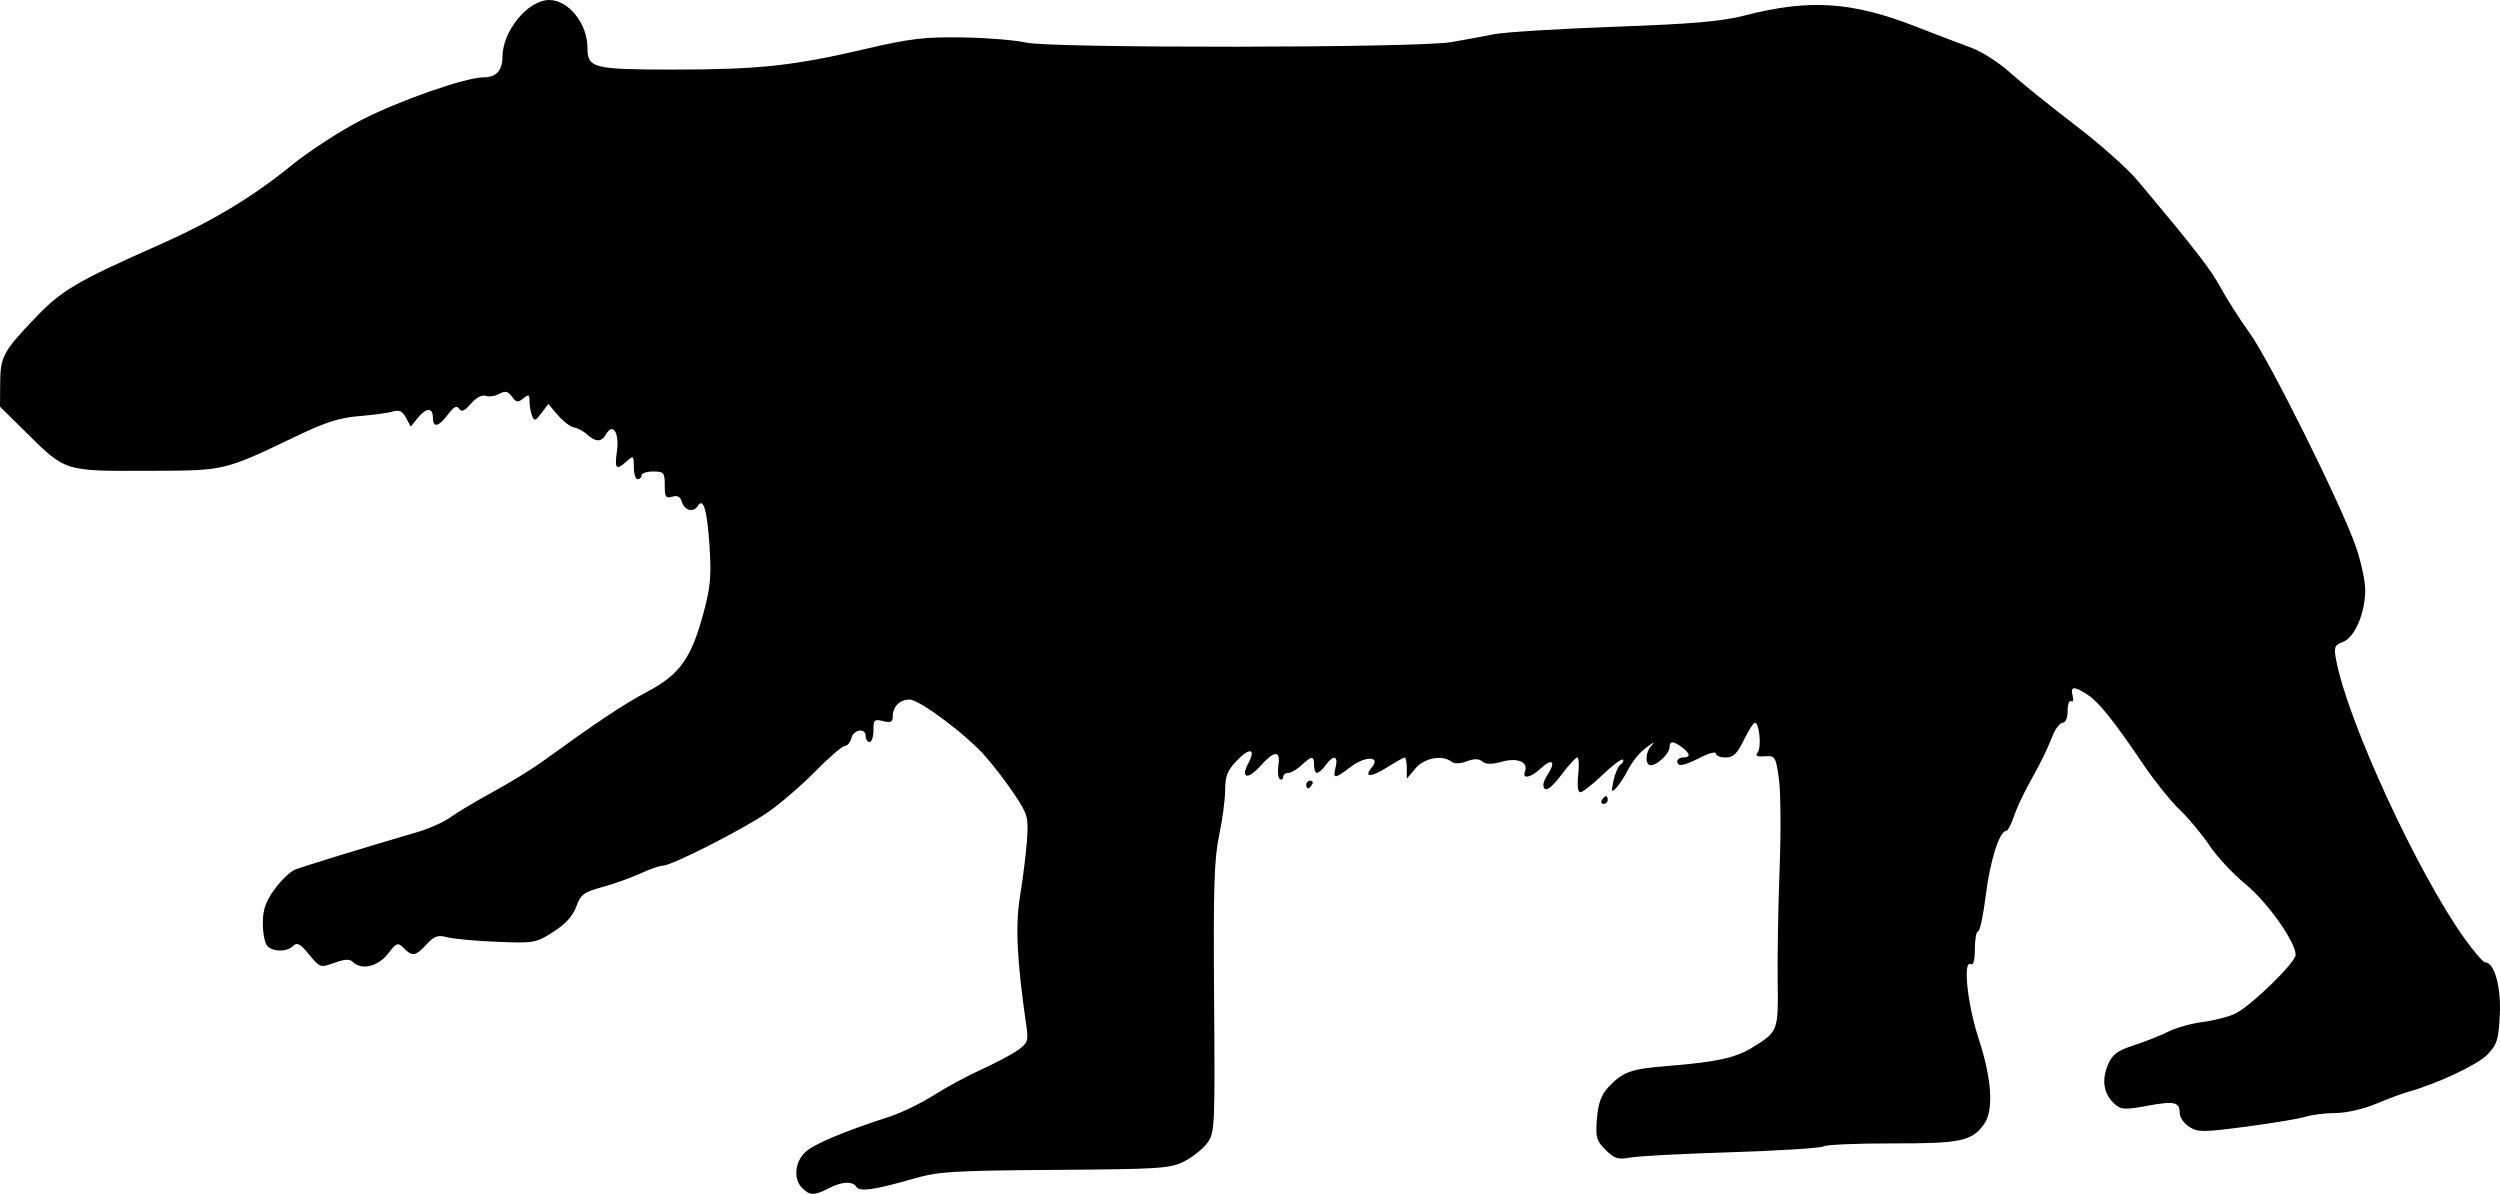
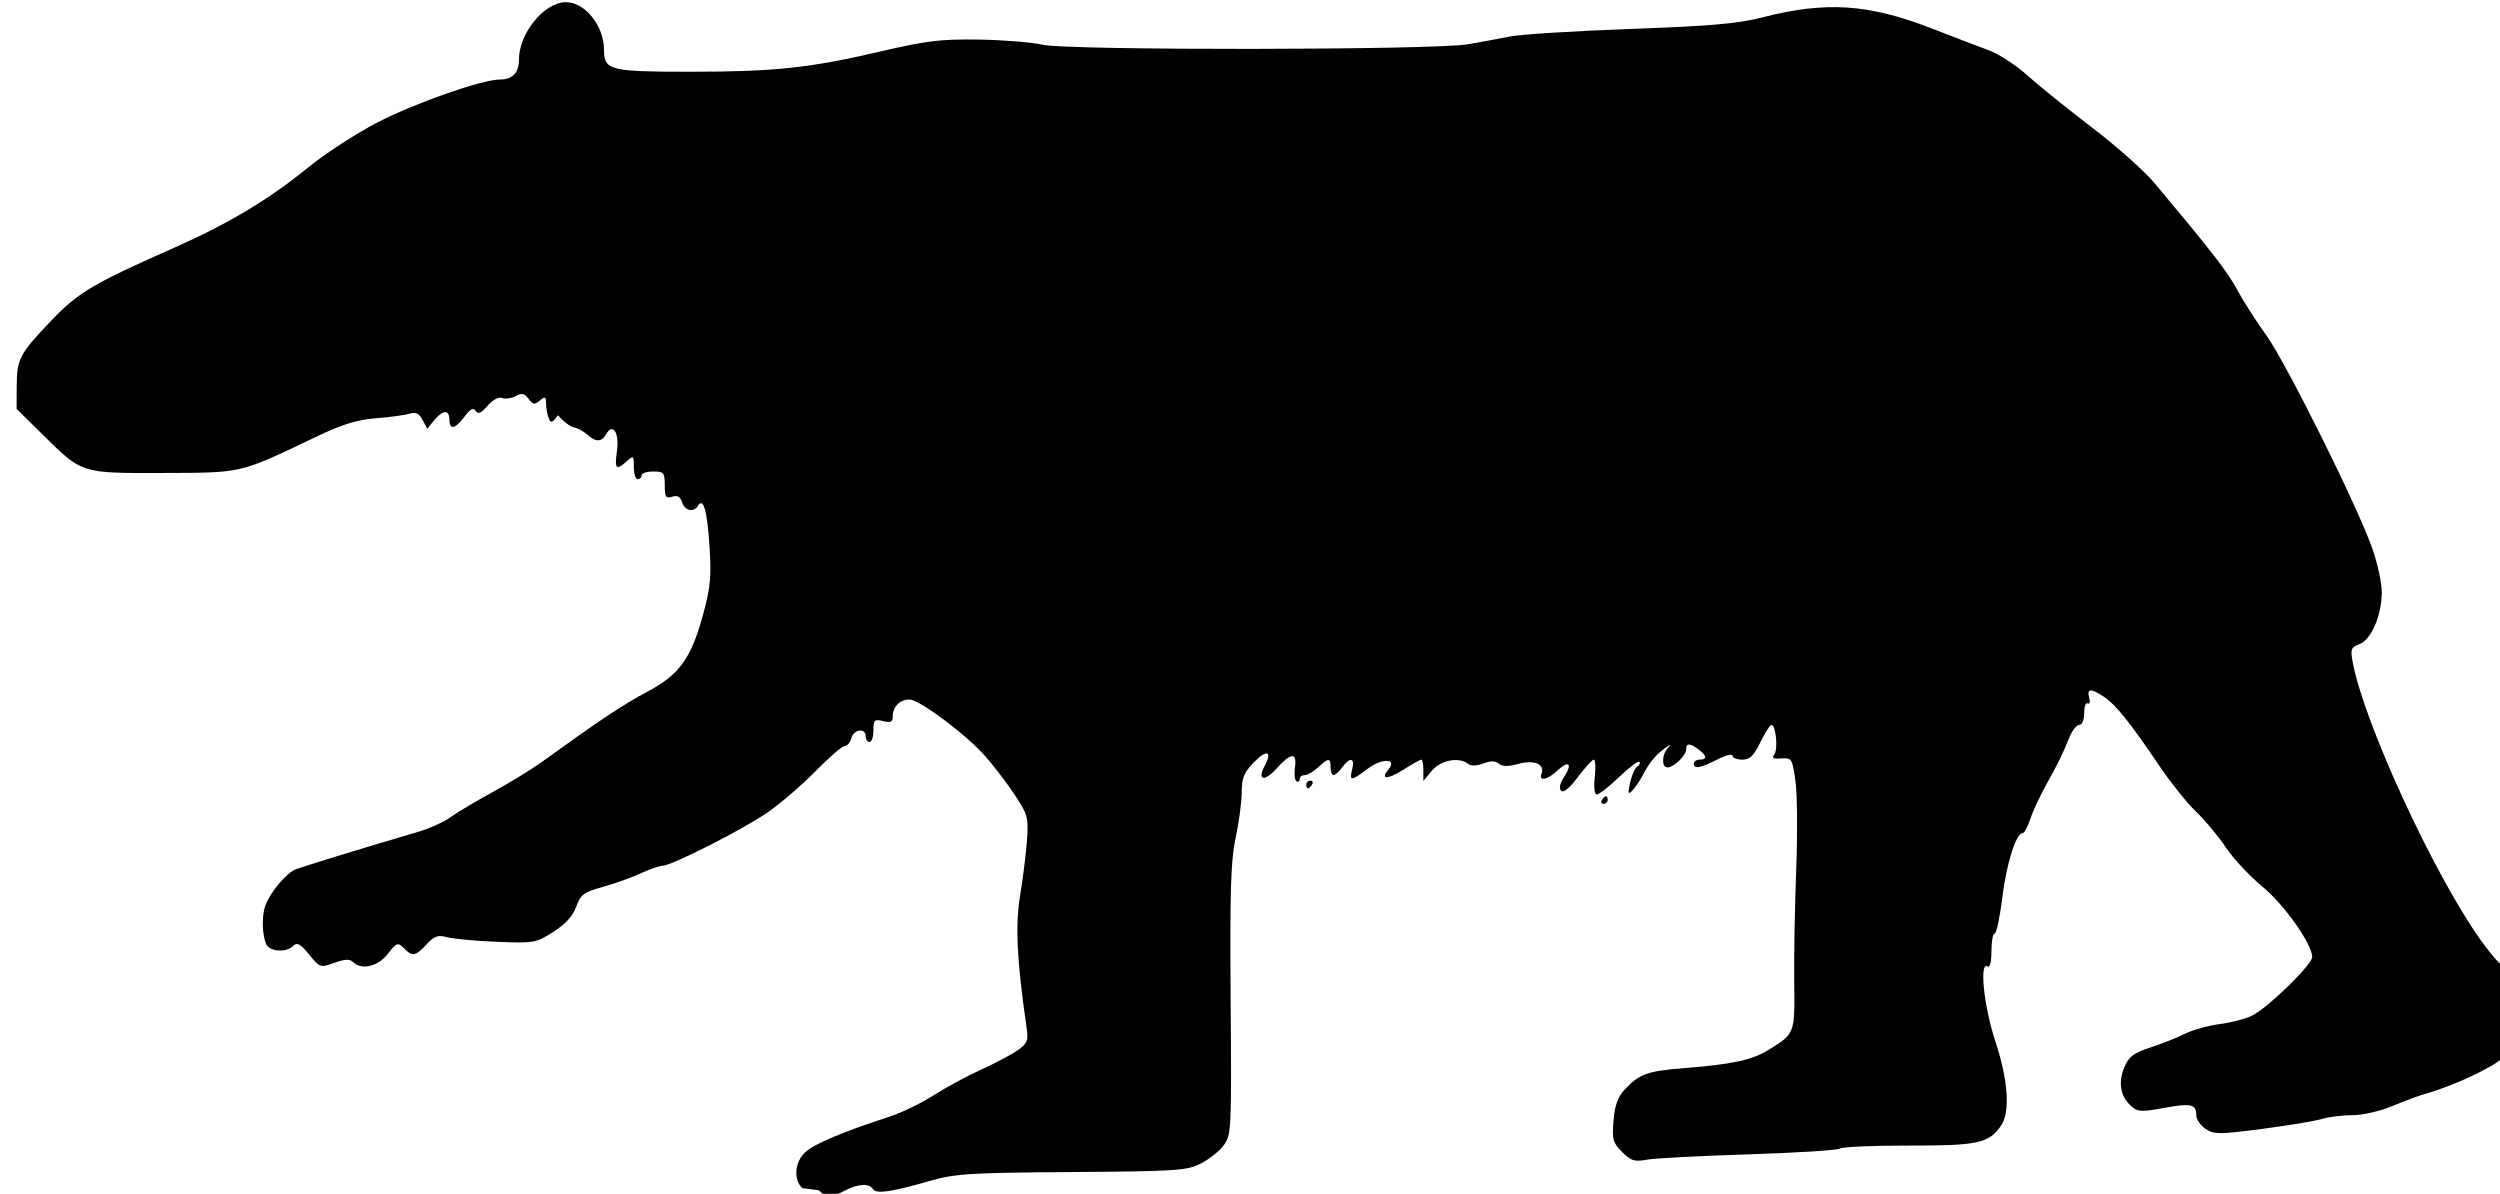
<svg xmlns="http://www.w3.org/2000/svg" version="1.1" width="182.564mm" height="87.179mm" viewBox="0 0 646.882 308.904" id="svg2">
  <defs id="defs4" />
  <g transform="translate(-15.024,-537.794)" id="layer1">
-     <path d="m 222.596,845.222 c -2.314,-2.314 -1.943,-6.731 0.781,-9.29 2.259,-2.122 9.82,-5.312 21.776,-9.184 3.095,-1.003 8.235,-3.491 11.422,-5.529 3.187,-2.038 8.754,-5.046 12.372,-6.683 3.618,-1.637 7.857,-3.884 9.421,-4.993 2.558,-1.815 2.783,-2.429 2.25,-6.133 -2.507,-17.426 -2.922,-26.12 -1.621,-33.999 0.737,-4.465 1.532,-10.91 1.768,-14.322 0.4,-5.79 0.188,-6.567 -3.171,-11.627 -1.979,-2.982 -5.394,-7.461 -7.588,-9.954 -4.979,-5.657 -17.076,-14.714 -19.652,-14.714 -2.458,0 -4.328,1.862 -4.328,4.308 0,1.536 -0.487,1.786 -2.5,1.281 -2.253,-0.566 -2.5,-0.329 -2.5,2.392 0,1.66 -0.45,3.019 -1,3.019 -0.55,0 -1,-0.675 -1,-1.5 0,-2.233 -3.105,-1.815 -3.71,0.5 -0.288,1.1 -1.046,2 -1.685,2 -0.639,0 -4.074,2.965 -7.633,6.589 -3.559,3.624 -9.127,8.412 -12.372,10.64 -6.488,4.454 -24.829,13.771 -27.108,13.771 -0.791,0 -3.362,0.892 -5.715,1.983 -2.352,1.091 -6.776,2.672 -9.831,3.514 -4.927,1.358 -5.7,1.934 -6.844,5.099 -0.88,2.435 -2.769,4.51 -5.946,6.535 -4.516,2.878 -4.956,2.955 -14.656,2.558 -5.5,-0.225 -11.281,-0.758 -12.847,-1.184 -2.351,-0.64 -3.272,-0.316 -5.29,1.861 -2.86,3.084 -3.642,3.213 -5.886,0.969 -1.555,-1.555 -1.832,-1.455 -4.144,1.5 -2.58,3.296 -6.831,4.268 -9.034,2.065 -0.801,-0.801 -2.105,-0.738 -4.786,0.232 -3.631,1.313 -3.728,1.281 -6.537,-2.149 -2.287,-2.792 -3.102,-3.234 -4.114,-2.232 -1.601,1.586 -5.1,1.612 -6.662,0.05 -0.66,-0.66 -1.2,-3.292 -1.2,-5.85 0,-3.591 0.691,-5.604 3.033,-8.836 1.668,-2.302 4.03,-4.588 5.25,-5.08 2.031,-0.818 18.266,-5.801 31.717,-9.734 3.025,-0.885 6.85,-2.595 8.5,-3.801 1.65,-1.206 6.6,-4.163 11,-6.571 4.4,-2.408 10.025,-5.843 12.5,-7.633 14.84,-10.734 21.263,-15.014 27.5,-18.323 8.406,-4.459 11.383,-8.646 14.557,-20.471 1.796,-6.691 2.043,-9.553 1.508,-17.487 -0.615,-9.13 -1.59,-12.4 -3.011,-10.1 -1.096,1.774 -3.371,1.24 -4.067,-0.955 -0.463,-1.46 -1.195,-1.868 -2.567,-1.433 -1.648,0.523 -1.919,0.104 -1.919,-2.958 0,-3.297 -0.227,-3.567 -3,-3.567 -1.65,0 -3,0.45 -3,1 0,0.55 -0.45,1 -1,1 -0.55,0 -1,-1.42 -1,-3.155 0,-2.993 -0.094,-3.07 -1.829,-1.5 -2.768,2.505 -3.188,2.055 -2.534,-2.713 0.646,-4.713 -1.095,-7.352 -2.818,-4.272 -1.154,2.062 -2.673,2.082 -4.902,0.065 -0.958,-0.867 -2.483,-1.685 -3.39,-1.818 -0.907,-0.133 -2.777,-1.555 -4.156,-3.159 l -2.507,-2.917 -1.778,2.357 c -1.57,2.082 -1.854,2.158 -2.432,0.653 -0.36,-0.937 -0.654,-2.622 -0.654,-3.744 0,-1.762 -0.22,-1.858 -1.608,-0.706 -1.363,1.131 -1.808,1.061 -2.918,-0.457 -1.043,-1.426 -1.719,-1.572 -3.319,-0.716 -1.105,0.592 -2.688,0.815 -3.517,0.497 -0.896,-0.344 -2.421,0.471 -3.759,2.011 -1.672,1.923 -2.465,2.266 -3.084,1.332 -0.611,-0.923 -1.381,-0.526 -2.897,1.493 -2.438,3.247 -3.898,3.528 -3.898,0.75 0,-2.626 -1.741,-2.542 -3.953,0.19 l -1.773,2.19 -1.223,-2.284 c -0.922,-1.724 -1.754,-2.12 -3.387,-1.615 -1.19,0.368 -5.089,0.897 -8.664,1.177 -4.903,0.383 -8.711,1.565 -15.5,4.809 -19.961,9.54 -18.892,9.286 -39.418,9.352 -21.486,0.069 -21.06,0.202 -31.18,-9.778 l -6.902,-6.807 0.035,-5.867 c 0.043,-7.103 0.682,-8.313 8.994,-17.031 6.883,-7.219 10.715,-9.485 31.971,-18.9 13.827,-6.125 24.228,-12.359 34.315,-20.568 4.535,-3.69 12.711,-9.004 18.169,-11.809 9.871,-5.071 27.021,-11.059 31.677,-11.059 3.215,0 4.839,-1.756 4.839,-5.232 0,-6.744 6.586,-14.768 12.122,-14.768 4.995,0 9.878,6.128 9.878,12.396 0,5.227 1.496,5.604 22.27,5.604 21.999,0 30.92,-0.96 49.73,-5.349 11.478,-2.679 15.223,-3.124 25,-2.975 6.325,0.097 13.75,0.699 16.5,1.338 6.435,1.496 101.255,1.396 110,-0.116 3.3,-0.571 8.25,-1.485 11,-2.031 2.75,-0.547 16.761,-1.42 31.135,-1.942 20.648,-0.749 27.786,-1.372 34,-2.969 16.533,-4.248 27.531,-3.536 43.913,2.843 5.474,2.132 12.098,4.664 14.72,5.627 2.622,0.963 7.122,3.883 10,6.487 2.878,2.604 10.384,8.658 16.679,13.453 6.295,4.795 13.599,11.286 16.231,14.426 14.739,17.579 18.91,22.96 21.389,27.586 1.509,2.817 4.881,8.094 7.495,11.727 5.233,7.274 23.688,44.374 27.517,55.319 1.333,3.808 2.423,8.862 2.423,11.23 0,5.965 -2.701,12.282 -5.748,13.44 -2.216,0.843 -2.398,1.32 -1.775,4.672 2.915,15.698 20.976,54.903 33.156,71.972 2.457,3.444 4.884,6.261 5.392,6.261 2.385,0 4.174,6.388 3.81,13.599 -0.324,6.415 -0.718,7.669 -3.231,10.292 -2.515,2.625 -13.101,7.587 -20.604,9.659 -1.375,0.38 -5.074,1.761 -8.22,3.07 -3.268,1.359 -7.739,2.379 -10.429,2.379 -2.59,0 -6.091,0.432 -7.78,0.959 -1.689,0.528 -8.614,1.684 -15.39,2.57 -11.273,1.474 -12.525,1.475 -14.75,0.018 -1.337,-0.876 -2.431,-2.456 -2.431,-3.511 0,-2.909 -1.331,-3.209 -8.441,-1.899 -5.844,1.077 -6.728,1.02 -8.453,-0.541 -2.746,-2.485 -3.361,-6.05 -1.722,-9.975 1.173,-2.807 2.345,-3.699 6.767,-5.146 2.942,-0.963 6.97,-2.564 8.953,-3.559 1.983,-0.995 6.033,-2.12 9,-2.499 2.967,-0.379 6.743,-1.372 8.391,-2.206 4.168,-2.11 15.504,-13.182 15.504,-15.143 0,-3.35 -7.337,-13.693 -12.994,-18.316 -3.194,-2.611 -7.389,-7.111 -9.321,-10 -1.932,-2.889 -5.397,-7.053 -7.7,-9.253 -2.303,-2.2 -6.469,-7.375 -9.259,-11.5 -7.767,-11.484 -11.582,-16.265 -14.531,-18.21 -3.503,-2.31 -4.549,-2.254 -3.905,0.211 0.288,1.101 0.115,1.749 -0.383,1.441 -0.499,-0.308 -0.907,0.816 -0.907,2.499 0,1.788 -0.522,3.059 -1.256,3.059 -0.691,0 -1.849,1.462 -2.575,3.25 -1.834,4.519 -2.798,6.485 -6.088,12.407 -1.576,2.836 -3.399,6.774 -4.051,8.75 -0.652,1.976 -1.518,3.593 -1.923,3.593 -1.723,0 -4.182,7.718 -5.264,16.525 -0.64,5.211 -1.542,9.475 -2.004,9.475 -0.462,0 -0.84,2.052 -0.84,4.559 0,2.785 -0.389,4.318 -1,3.941 -2.173,-1.343 -0.965,10.342 2,19.339 3.372,10.231 3.909,18.419 1.439,21.945 -3.151,4.499 -6.041,5.117 -23.745,5.079 -9.132,-0.02 -17.186,0.328 -17.899,0.772 -0.712,0.444 -11.42,1.122 -23.795,1.506 -12.375,0.384 -24.162,1.006 -26.193,1.382 -3.166,0.586 -4.074,0.302 -6.368,-1.991 -2.396,-2.396 -2.628,-3.242 -2.224,-8.11 0.328,-3.952 1.11,-6.14 2.868,-8.019 3.821,-4.085 5.833,-4.813 15.417,-5.574 12.509,-0.994 17.578,-2.093 21.861,-4.741 6.794,-4.199 6.774,-4.147 6.612,-17.467 -0.081,-6.665 0.149,-19.768 0.511,-29.118 0.362,-9.35 0.276,-19.7 -0.192,-23 -0.819,-5.773 -0.957,-5.992 -3.652,-5.801 -2.062,0.147 -2.547,-0.117 -1.838,-1 1.03,-1.282 0.432,-7.699 -0.717,-7.699 -0.378,0 -1.671,2.025 -2.874,4.5 -1.729,3.56 -2.711,4.5 -4.699,4.5 -1.382,0 -2.513,-0.459 -2.513,-1.02 0,-0.561 -1.782,-0.111 -3.96,1 -4.393,2.241 -6.04,2.519 -6.04,1.02 0,-0.55 0.675,-1 1.5,-1 1.99,0 1.896,-0.979 -0.25,-2.608 -2.255,-1.712 -3.25,-1.726 -3.25,-0.047 0,1.601 -3.168,4.655 -4.829,4.655 -1.55,0 -1.499,-3.232 0.079,-5.002 0.992,-1.113 0.838,-1.103 -0.75,0.05 -2.424,1.759 -3.964,3.64 -5.694,6.952 -0.718,1.375 -1.923,3.15 -2.678,3.943 -1.171,1.232 -1.262,0.938 -0.624,-2 0.411,-1.894 1.24,-3.756 1.843,-4.139 0.602,-0.383 0.849,-0.942 0.547,-1.244 -0.302,-0.302 -2.659,1.474 -5.239,3.946 -2.58,2.472 -5.162,4.494 -5.738,4.494 -0.649,0 -0.86,-1.714 -0.553,-4.5 0.272,-2.475 0.16,-4.5 -0.248,-4.5 -0.409,0 -2.263,2.029 -4.121,4.508 -2.15,2.869 -3.726,4.16 -4.335,3.551 -0.609,-0.609 -0.328,-1.916 0.772,-3.595 2.249,-3.432 1.203,-4.409 -1.75,-1.635 -2.577,2.421 -4.895,2.89 -4.105,0.831 0.95,-2.475 -1.878,-3.692 -5.962,-2.564 -2.65,0.732 -4.137,0.717 -5.062,-0.051 -0.924,-0.767 -2.119,-0.78 -4.053,-0.044 -1.667,0.634 -3.186,0.685 -3.872,0.132 -2.354,-1.901 -7.072,-1.049 -9.373,1.693 l -2.245,2.675 -0.005,-2.75 c -0.003,-1.512 -0.239,-2.75 -0.525,-2.75 -0.286,0 -2.353,1.157 -4.594,2.572 -4.196,2.649 -6.129,2.631 -3.916,-0.036 2.385,-2.874 -1.693,-2.984 -5.414,-0.147 -4.247,3.239 -4.756,3.253 -3.967,0.111 0.754,-3.004 -0.596,-3.265 -2.589,-0.5 -0.793,1.1 -1.792,2 -2.221,2 -0.428,-8e-5 -0.779,-0.9 -0.779,-2 0,-2.507 -0.539,-2.507 -3.23,0 -1.181,1.1 -2.737,2 -3.458,2 -0.721,0 -1.311,0.477 -1.311,1.059 0,0.582 -0.375,0.827 -0.833,0.544 -0.458,-0.283 -0.632,-1.885 -0.387,-3.559 0.584,-3.982 -1.034,-3.911 -4.712,0.205 -3.223,3.607 -5.148,3.137 -3.069,-0.749 2.043,-3.818 0.375,-4.189 -2.991,-0.667 -2.422,2.534 -3.009,4.016 -3.009,7.592 0,2.444 -0.702,7.736 -1.56,11.759 -1.276,5.985 -1.513,13.634 -1.3,42.06 0.25,33.464 0.185,34.846 -1.754,37.5 -1.108,1.516 -3.785,3.656 -5.949,4.756 -3.639,1.849 -6.158,2.016 -33.435,2.214 -26.879,0.195 -30.166,0.407 -37,2.377 -9.774,2.818 -13.609,3.35 -14.441,2.004 -0.943,-1.525 -3.811,-1.367 -7.195,0.398 -3.636,1.896 -4.843,1.885 -6.793,-0.065 z M 429.524,744.794 c 0.34,-0.55 0.816,-1 1.059,-1 0.243,0 0.441,0.45 0.441,1 0,0.55 -0.477,1 -1.059,1 -0.582,0 -0.781,-0.45 -0.441,-1 z m -76.5,-4 c 0,-0.55 0.477,-1 1.059,-1 0.582,0 0.781,0.45 0.441,1 -0.34,0.55 -0.816,1 -1.059,1 -0.243,0 -0.441,-0.45 -0.441,-1 z" id="path3360" style="fill:#000000" />
+     <path d="m 222.596,845.222 c -2.314,-2.314 -1.943,-6.731 0.781,-9.29 2.259,-2.122 9.82,-5.312 21.776,-9.184 3.095,-1.003 8.235,-3.491 11.422,-5.529 3.187,-2.038 8.754,-5.046 12.372,-6.683 3.618,-1.637 7.857,-3.884 9.421,-4.993 2.558,-1.815 2.783,-2.429 2.25,-6.133 -2.507,-17.426 -2.922,-26.12 -1.621,-33.999 0.737,-4.465 1.532,-10.91 1.768,-14.322 0.4,-5.79 0.188,-6.567 -3.171,-11.627 -1.979,-2.982 -5.394,-7.461 -7.588,-9.954 -4.979,-5.657 -17.076,-14.714 -19.652,-14.714 -2.458,0 -4.328,1.862 -4.328,4.308 0,1.536 -0.487,1.786 -2.5,1.281 -2.253,-0.566 -2.5,-0.329 -2.5,2.392 0,1.66 -0.45,3.019 -1,3.019 -0.55,0 -1,-0.675 -1,-1.5 0,-2.233 -3.105,-1.815 -3.71,0.5 -0.288,1.1 -1.046,2 -1.685,2 -0.639,0 -4.074,2.965 -7.633,6.589 -3.559,3.624 -9.127,8.412 -12.372,10.64 -6.488,4.454 -24.829,13.771 -27.108,13.771 -0.791,0 -3.362,0.892 -5.715,1.983 -2.352,1.091 -6.776,2.672 -9.831,3.514 -4.927,1.358 -5.7,1.934 -6.844,5.099 -0.88,2.435 -2.769,4.51 -5.946,6.535 -4.516,2.878 -4.956,2.955 -14.656,2.558 -5.5,-0.225 -11.281,-0.758 -12.847,-1.184 -2.351,-0.64 -3.272,-0.316 -5.29,1.861 -2.86,3.084 -3.642,3.213 -5.886,0.969 -1.555,-1.555 -1.832,-1.455 -4.144,1.5 -2.58,3.296 -6.831,4.268 -9.034,2.065 -0.801,-0.801 -2.105,-0.738 -4.786,0.232 -3.631,1.313 -3.728,1.281 -6.537,-2.149 -2.287,-2.792 -3.102,-3.234 -4.114,-2.232 -1.601,1.586 -5.1,1.612 -6.662,0.05 -0.66,-0.66 -1.2,-3.292 -1.2,-5.85 0,-3.591 0.691,-5.604 3.033,-8.836 1.668,-2.302 4.03,-4.588 5.25,-5.08 2.031,-0.818 18.266,-5.801 31.717,-9.734 3.025,-0.885 6.85,-2.595 8.5,-3.801 1.65,-1.206 6.6,-4.163 11,-6.571 4.4,-2.408 10.025,-5.843 12.5,-7.633 14.84,-10.734 21.263,-15.014 27.5,-18.323 8.406,-4.459 11.383,-8.646 14.557,-20.471 1.796,-6.691 2.043,-9.553 1.508,-17.487 -0.615,-9.13 -1.59,-12.4 -3.011,-10.1 -1.096,1.774 -3.371,1.24 -4.067,-0.955 -0.463,-1.46 -1.195,-1.868 -2.567,-1.433 -1.648,0.523 -1.919,0.104 -1.919,-2.958 0,-3.297 -0.227,-3.567 -3,-3.567 -1.65,0 -3,0.45 -3,1 0,0.55 -0.45,1 -1,1 -0.55,0 -1,-1.42 -1,-3.155 0,-2.993 -0.094,-3.07 -1.829,-1.5 -2.768,2.505 -3.188,2.055 -2.534,-2.713 0.646,-4.713 -1.095,-7.352 -2.818,-4.272 -1.154,2.062 -2.673,2.082 -4.902,0.065 -0.958,-0.867 -2.483,-1.685 -3.39,-1.818 -0.907,-0.133 -2.777,-1.555 -4.156,-3.159 c -1.57,2.082 -1.854,2.158 -2.432,0.653 -0.36,-0.937 -0.654,-2.622 -0.654,-3.744 0,-1.762 -0.22,-1.858 -1.608,-0.706 -1.363,1.131 -1.808,1.061 -2.918,-0.457 -1.043,-1.426 -1.719,-1.572 -3.319,-0.716 -1.105,0.592 -2.688,0.815 -3.517,0.497 -0.896,-0.344 -2.421,0.471 -3.759,2.011 -1.672,1.923 -2.465,2.266 -3.084,1.332 -0.611,-0.923 -1.381,-0.526 -2.897,1.493 -2.438,3.247 -3.898,3.528 -3.898,0.75 0,-2.626 -1.741,-2.542 -3.953,0.19 l -1.773,2.19 -1.223,-2.284 c -0.922,-1.724 -1.754,-2.12 -3.387,-1.615 -1.19,0.368 -5.089,0.897 -8.664,1.177 -4.903,0.383 -8.711,1.565 -15.5,4.809 -19.961,9.54 -18.892,9.286 -39.418,9.352 -21.486,0.069 -21.06,0.202 -31.18,-9.778 l -6.902,-6.807 0.035,-5.867 c 0.043,-7.103 0.682,-8.313 8.994,-17.031 6.883,-7.219 10.715,-9.485 31.971,-18.9 13.827,-6.125 24.228,-12.359 34.315,-20.568 4.535,-3.69 12.711,-9.004 18.169,-11.809 9.871,-5.071 27.021,-11.059 31.677,-11.059 3.215,0 4.839,-1.756 4.839,-5.232 0,-6.744 6.586,-14.768 12.122,-14.768 4.995,0 9.878,6.128 9.878,12.396 0,5.227 1.496,5.604 22.27,5.604 21.999,0 30.92,-0.96 49.73,-5.349 11.478,-2.679 15.223,-3.124 25,-2.975 6.325,0.097 13.75,0.699 16.5,1.338 6.435,1.496 101.255,1.396 110,-0.116 3.3,-0.571 8.25,-1.485 11,-2.031 2.75,-0.547 16.761,-1.42 31.135,-1.942 20.648,-0.749 27.786,-1.372 34,-2.969 16.533,-4.248 27.531,-3.536 43.913,2.843 5.474,2.132 12.098,4.664 14.72,5.627 2.622,0.963 7.122,3.883 10,6.487 2.878,2.604 10.384,8.658 16.679,13.453 6.295,4.795 13.599,11.286 16.231,14.426 14.739,17.579 18.91,22.96 21.389,27.586 1.509,2.817 4.881,8.094 7.495,11.727 5.233,7.274 23.688,44.374 27.517,55.319 1.333,3.808 2.423,8.862 2.423,11.23 0,5.965 -2.701,12.282 -5.748,13.44 -2.216,0.843 -2.398,1.32 -1.775,4.672 2.915,15.698 20.976,54.903 33.156,71.972 2.457,3.444 4.884,6.261 5.392,6.261 2.385,0 4.174,6.388 3.81,13.599 -0.324,6.415 -0.718,7.669 -3.231,10.292 -2.515,2.625 -13.101,7.587 -20.604,9.659 -1.375,0.38 -5.074,1.761 -8.22,3.07 -3.268,1.359 -7.739,2.379 -10.429,2.379 -2.59,0 -6.091,0.432 -7.78,0.959 -1.689,0.528 -8.614,1.684 -15.39,2.57 -11.273,1.474 -12.525,1.475 -14.75,0.018 -1.337,-0.876 -2.431,-2.456 -2.431,-3.511 0,-2.909 -1.331,-3.209 -8.441,-1.899 -5.844,1.077 -6.728,1.02 -8.453,-0.541 -2.746,-2.485 -3.361,-6.05 -1.722,-9.975 1.173,-2.807 2.345,-3.699 6.767,-5.146 2.942,-0.963 6.97,-2.564 8.953,-3.559 1.983,-0.995 6.033,-2.12 9,-2.499 2.967,-0.379 6.743,-1.372 8.391,-2.206 4.168,-2.11 15.504,-13.182 15.504,-15.143 0,-3.35 -7.337,-13.693 -12.994,-18.316 -3.194,-2.611 -7.389,-7.111 -9.321,-10 -1.932,-2.889 -5.397,-7.053 -7.7,-9.253 -2.303,-2.2 -6.469,-7.375 -9.259,-11.5 -7.767,-11.484 -11.582,-16.265 -14.531,-18.21 -3.503,-2.31 -4.549,-2.254 -3.905,0.211 0.288,1.101 0.115,1.749 -0.383,1.441 -0.499,-0.308 -0.907,0.816 -0.907,2.499 0,1.788 -0.522,3.059 -1.256,3.059 -0.691,0 -1.849,1.462 -2.575,3.25 -1.834,4.519 -2.798,6.485 -6.088,12.407 -1.576,2.836 -3.399,6.774 -4.051,8.75 -0.652,1.976 -1.518,3.593 -1.923,3.593 -1.723,0 -4.182,7.718 -5.264,16.525 -0.64,5.211 -1.542,9.475 -2.004,9.475 -0.462,0 -0.84,2.052 -0.84,4.559 0,2.785 -0.389,4.318 -1,3.941 -2.173,-1.343 -0.965,10.342 2,19.339 3.372,10.231 3.909,18.419 1.439,21.945 -3.151,4.499 -6.041,5.117 -23.745,5.079 -9.132,-0.02 -17.186,0.328 -17.899,0.772 -0.712,0.444 -11.42,1.122 -23.795,1.506 -12.375,0.384 -24.162,1.006 -26.193,1.382 -3.166,0.586 -4.074,0.302 -6.368,-1.991 -2.396,-2.396 -2.628,-3.242 -2.224,-8.11 0.328,-3.952 1.11,-6.14 2.868,-8.019 3.821,-4.085 5.833,-4.813 15.417,-5.574 12.509,-0.994 17.578,-2.093 21.861,-4.741 6.794,-4.199 6.774,-4.147 6.612,-17.467 -0.081,-6.665 0.149,-19.768 0.511,-29.118 0.362,-9.35 0.276,-19.7 -0.192,-23 -0.819,-5.773 -0.957,-5.992 -3.652,-5.801 -2.062,0.147 -2.547,-0.117 -1.838,-1 1.03,-1.282 0.432,-7.699 -0.717,-7.699 -0.378,0 -1.671,2.025 -2.874,4.5 -1.729,3.56 -2.711,4.5 -4.699,4.5 -1.382,0 -2.513,-0.459 -2.513,-1.02 0,-0.561 -1.782,-0.111 -3.96,1 -4.393,2.241 -6.04,2.519 -6.04,1.02 0,-0.55 0.675,-1 1.5,-1 1.99,0 1.896,-0.979 -0.25,-2.608 -2.255,-1.712 -3.25,-1.726 -3.25,-0.047 0,1.601 -3.168,4.655 -4.829,4.655 -1.55,0 -1.499,-3.232 0.079,-5.002 0.992,-1.113 0.838,-1.103 -0.75,0.05 -2.424,1.759 -3.964,3.64 -5.694,6.952 -0.718,1.375 -1.923,3.15 -2.678,3.943 -1.171,1.232 -1.262,0.938 -0.624,-2 0.411,-1.894 1.24,-3.756 1.843,-4.139 0.602,-0.383 0.849,-0.942 0.547,-1.244 -0.302,-0.302 -2.659,1.474 -5.239,3.946 -2.58,2.472 -5.162,4.494 -5.738,4.494 -0.649,0 -0.86,-1.714 -0.553,-4.5 0.272,-2.475 0.16,-4.5 -0.248,-4.5 -0.409,0 -2.263,2.029 -4.121,4.508 -2.15,2.869 -3.726,4.16 -4.335,3.551 -0.609,-0.609 -0.328,-1.916 0.772,-3.595 2.249,-3.432 1.203,-4.409 -1.75,-1.635 -2.577,2.421 -4.895,2.89 -4.105,0.831 0.95,-2.475 -1.878,-3.692 -5.962,-2.564 -2.65,0.732 -4.137,0.717 -5.062,-0.051 -0.924,-0.767 -2.119,-0.78 -4.053,-0.044 -1.667,0.634 -3.186,0.685 -3.872,0.132 -2.354,-1.901 -7.072,-1.049 -9.373,1.693 l -2.245,2.675 -0.005,-2.75 c -0.003,-1.512 -0.239,-2.75 -0.525,-2.75 -0.286,0 -2.353,1.157 -4.594,2.572 -4.196,2.649 -6.129,2.631 -3.916,-0.036 2.385,-2.874 -1.693,-2.984 -5.414,-0.147 -4.247,3.239 -4.756,3.253 -3.967,0.111 0.754,-3.004 -0.596,-3.265 -2.589,-0.5 -0.793,1.1 -1.792,2 -2.221,2 -0.428,-8e-5 -0.779,-0.9 -0.779,-2 0,-2.507 -0.539,-2.507 -3.23,0 -1.181,1.1 -2.737,2 -3.458,2 -0.721,0 -1.311,0.477 -1.311,1.059 0,0.582 -0.375,0.827 -0.833,0.544 -0.458,-0.283 -0.632,-1.885 -0.387,-3.559 0.584,-3.982 -1.034,-3.911 -4.712,0.205 -3.223,3.607 -5.148,3.137 -3.069,-0.749 2.043,-3.818 0.375,-4.189 -2.991,-0.667 -2.422,2.534 -3.009,4.016 -3.009,7.592 0,2.444 -0.702,7.736 -1.56,11.759 -1.276,5.985 -1.513,13.634 -1.3,42.06 0.25,33.464 0.185,34.846 -1.754,37.5 -1.108,1.516 -3.785,3.656 -5.949,4.756 -3.639,1.849 -6.158,2.016 -33.435,2.214 -26.879,0.195 -30.166,0.407 -37,2.377 -9.774,2.818 -13.609,3.35 -14.441,2.004 -0.943,-1.525 -3.811,-1.367 -7.195,0.398 -3.636,1.896 -4.843,1.885 -6.793,-0.065 z M 429.524,744.794 c 0.34,-0.55 0.816,-1 1.059,-1 0.243,0 0.441,0.45 0.441,1 0,0.55 -0.477,1 -1.059,1 -0.582,0 -0.781,-0.45 -0.441,-1 z m -76.5,-4 c 0,-0.55 0.477,-1 1.059,-1 0.582,0 0.781,0.45 0.441,1 -0.34,0.55 -0.816,1 -1.059,1 -0.243,0 -0.441,-0.45 -0.441,-1 z" id="path3360" style="fill:#000000" />
  </g>
</svg>